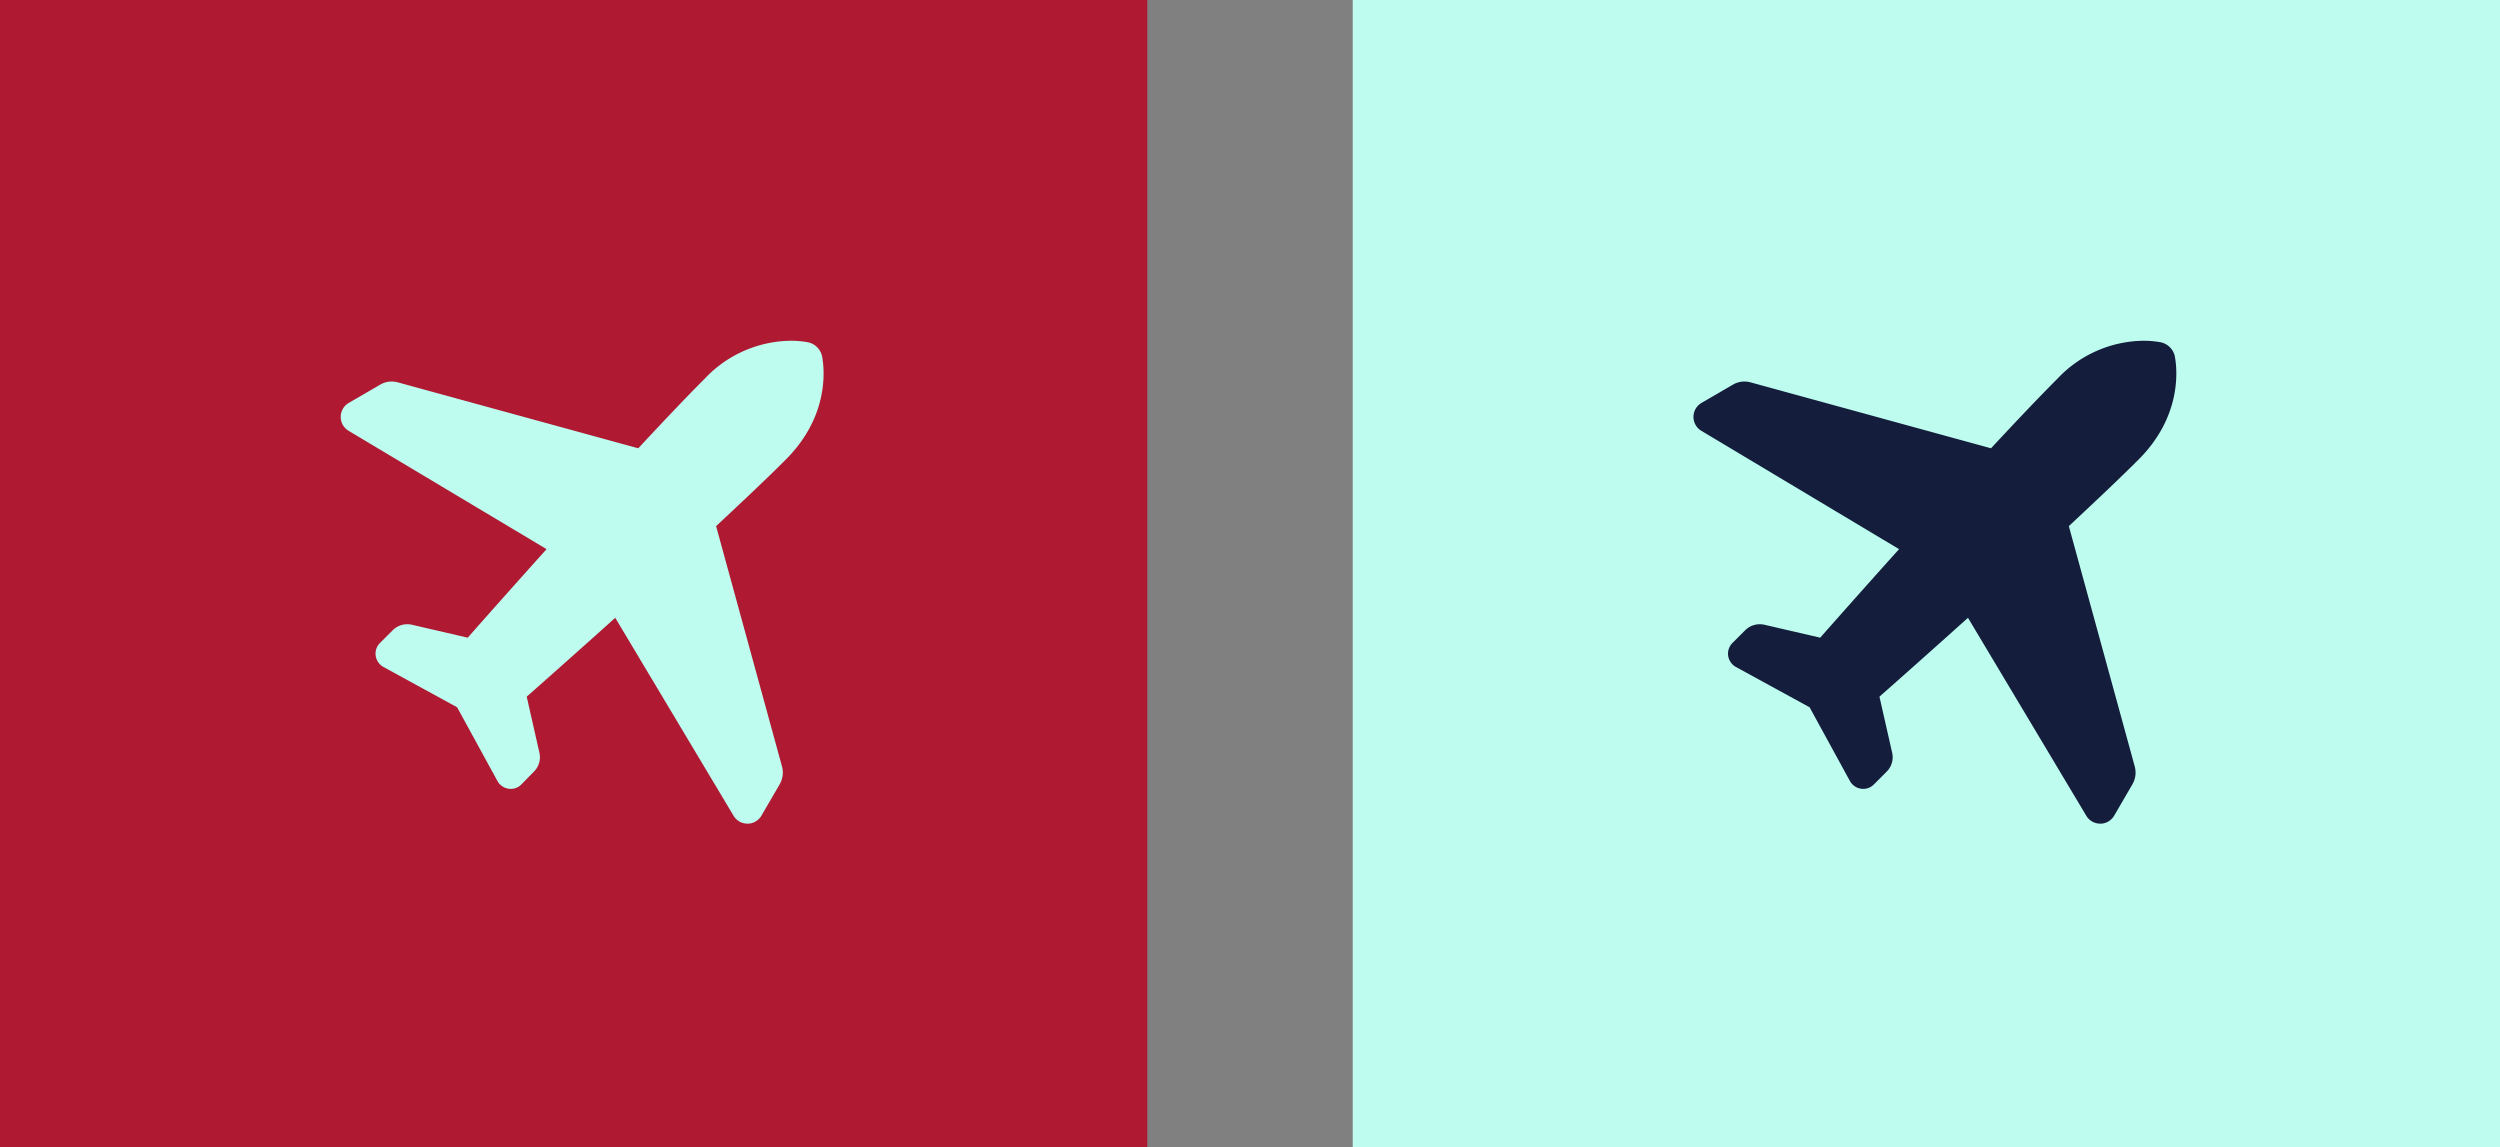
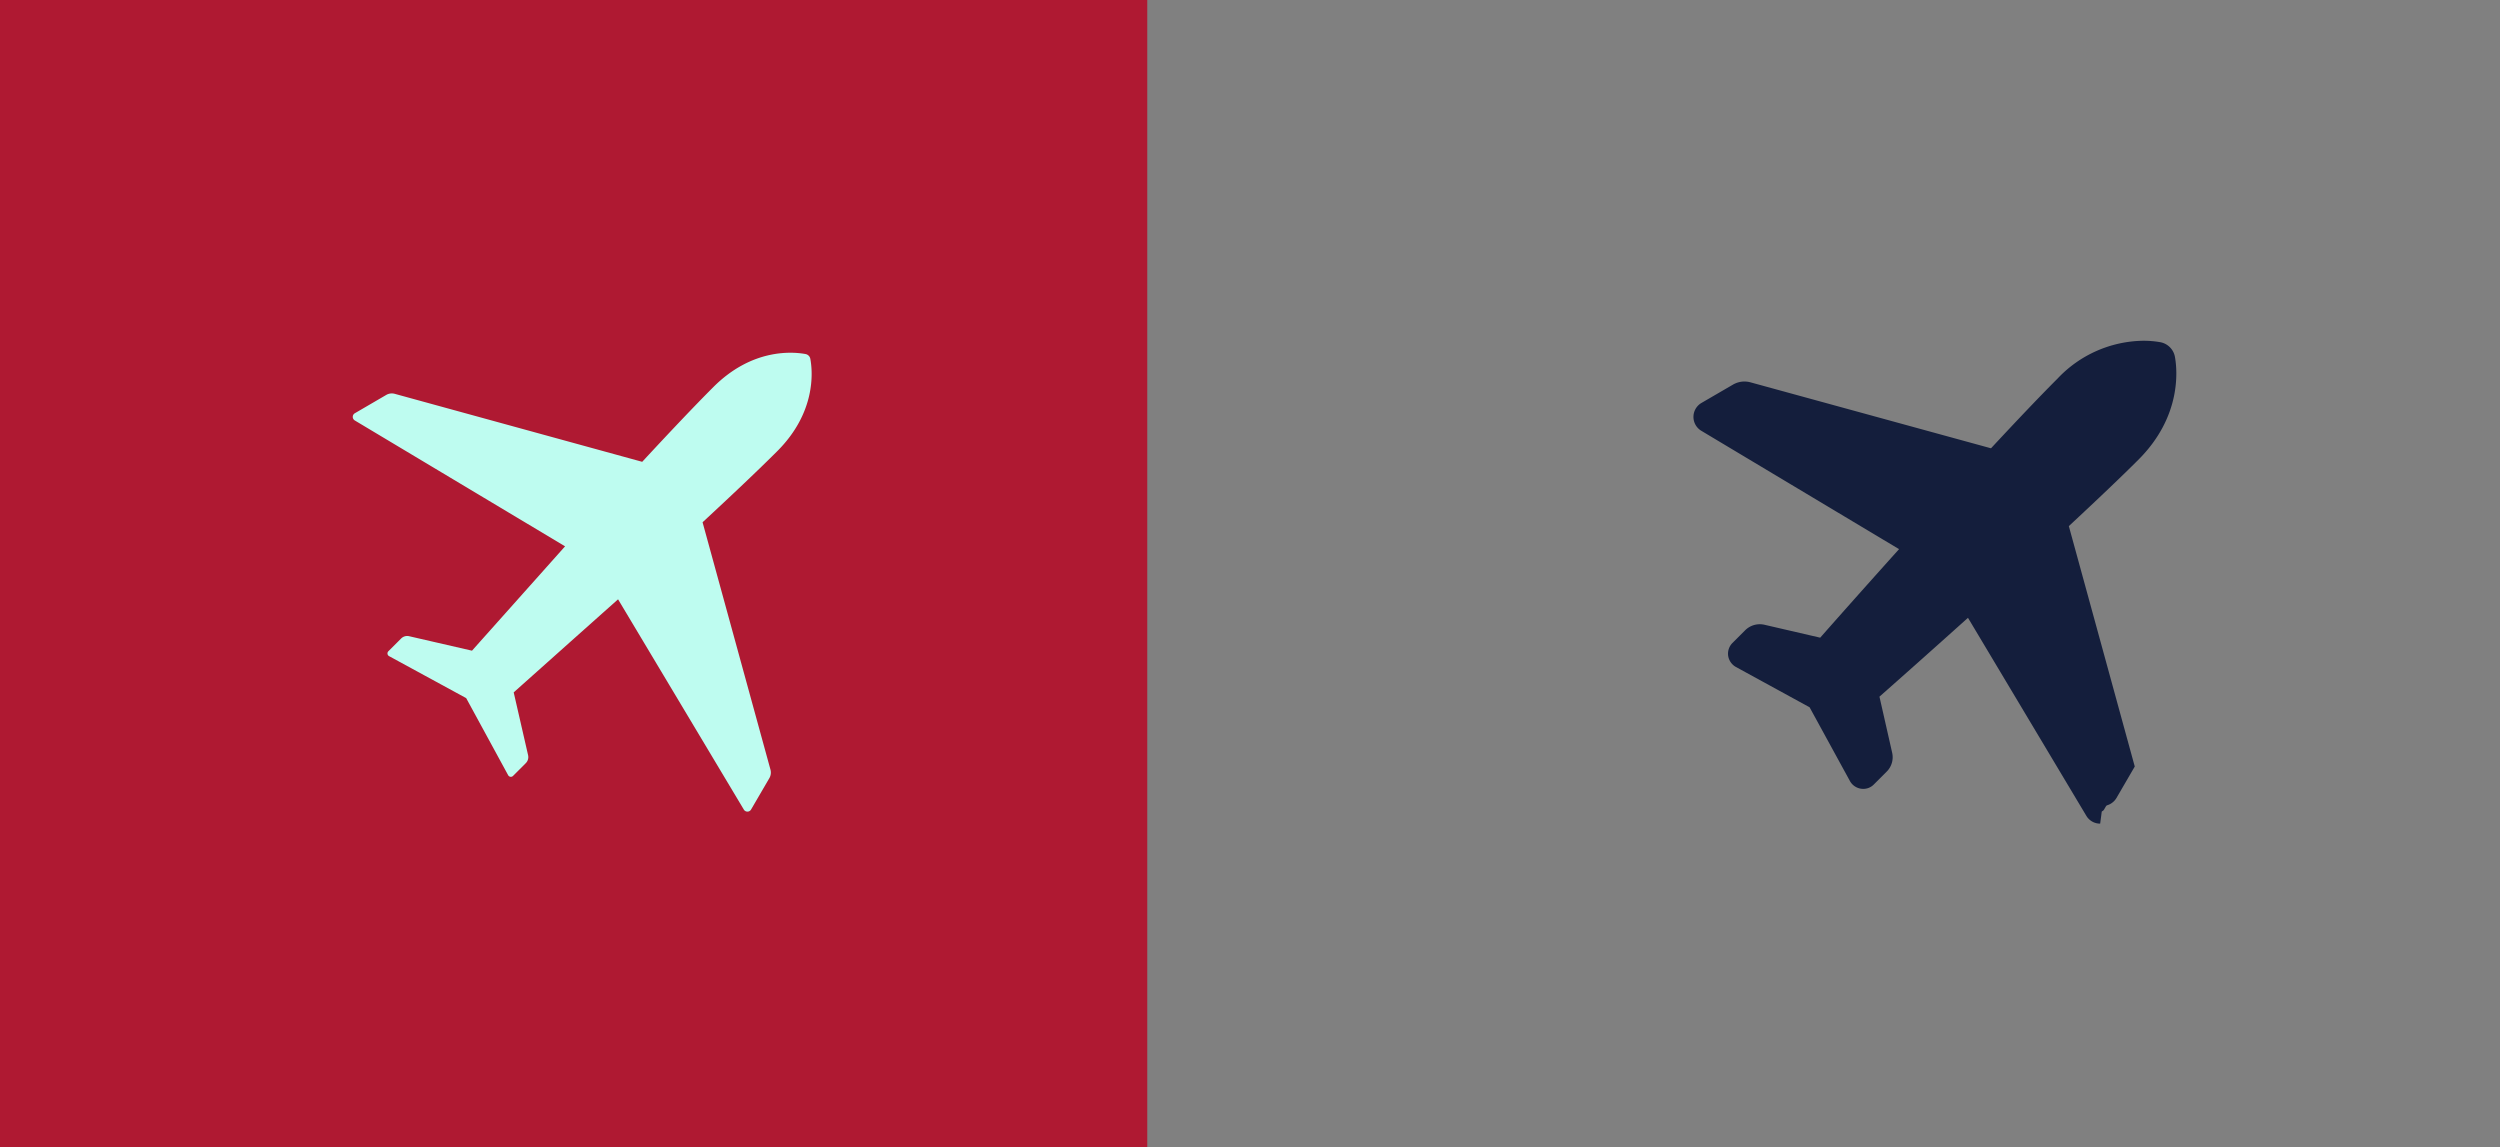
<svg xmlns="http://www.w3.org/2000/svg" viewBox="0 0 292 134">
  <rect x="0" y="0" width="292" height="134" fill="#808080" stroke="none" />
  <defs>
    <style>.cls-1{fill:#befcf0;}.cls-2{fill:#141e3c;}.cls-3{fill:#af1932;}</style>
  </defs>
  <title>Asset 2</title>
  <g id="Layer_2" data-name="Layer 2">
    <g id="Art">
-       <rect class="cls-1" x="158" width="134" height="134" />
-       <path class="cls-2" d="M245.3,96.2a1.87,1.87,0,0,1-1.62-.92L229.86,72.16c-4.25,3.82-8.06,7.2-10.34,9.21L221,87.9a2.37,2.37,0,0,1-.65,2.24l-1.48,1.48a1.71,1.71,0,0,1-1.25.52,1.77,1.77,0,0,1-1.55-.92l-4.71-8.61-8.61-4.71a1.8,1.8,0,0,1-.9-1.3,1.77,1.77,0,0,1,.5-1.5l1.48-1.48a2.43,2.43,0,0,1,1.7-.71,2.51,2.51,0,0,1,.55.06l6.52,1.51c2-2.27,5.38-6.08,9.21-10.34L198.72,50.32a1.89,1.89,0,0,1,0-3.25l3.68-2.14a2.7,2.7,0,0,1,1.36-.37,2.83,2.83,0,0,1,.71.1l28.08,7.7c3.2-3.44,5.81-6.18,7.78-8.15a14,14,0,0,1,10-4.41,11.3,11.3,0,0,1,2,.17,2.13,2.13,0,0,1,1.7,1.7c.28,1.54.8,6.95-4.24,12-2,2-4.71,4.58-8.15,7.78l7.7,28.08a2.72,2.72,0,0,1-.27,2.07l-2.14,3.68a1.91,1.91,0,0,1-1.63.93Z" />
+       <path class="cls-2" d="M245.3,96.2a1.87,1.87,0,0,1-1.62-.92L229.86,72.16c-4.25,3.82-8.06,7.2-10.34,9.21L221,87.9a2.37,2.37,0,0,1-.65,2.24l-1.48,1.48a1.71,1.71,0,0,1-1.25.52,1.77,1.77,0,0,1-1.55-.92l-4.71-8.61-8.61-4.71a1.8,1.8,0,0,1-.9-1.3,1.77,1.77,0,0,1,.5-1.5l1.48-1.48a2.43,2.43,0,0,1,1.7-.71,2.51,2.51,0,0,1,.55.06l6.52,1.51c2-2.27,5.38-6.08,9.21-10.34L198.72,50.32a1.89,1.89,0,0,1,0-3.25l3.68-2.14a2.7,2.7,0,0,1,1.36-.37,2.83,2.83,0,0,1,.71.1l28.08,7.7c3.2-3.44,5.81-6.18,7.78-8.15a14,14,0,0,1,10-4.41,11.3,11.3,0,0,1,2,.17,2.13,2.13,0,0,1,1.7,1.7c.28,1.54.8,6.95-4.24,12-2,2-4.71,4.58-8.15,7.78l7.7,28.08l-2.14,3.68a1.91,1.91,0,0,1-1.63.93Z" />
      <path class="cls-2" d="M252.65,41.93a.7.7,0,0,0-.58-.58c-1.48-.27-6.21-.68-10.74,3.85-2.26,2.26-5.19,5.36-8.32,8.74L204.11,46a1.3,1.3,0,0,0-1,.13l-3.67,2.14a.49.49,0,0,0,0,.84L224,63.81C219.38,69,215.25,73.62,213.13,76l-7.34-1.69a1,1,0,0,0-.94.27l-1.48,1.48a.36.36,0,0,0,.08.58l9,4.9,4.9,9a.36.36,0,0,0,.58.08l1.48-1.48a1,1,0,0,0,.27-.94L218,80.87c2.41-2.12,7.07-6.25,12.22-10.89l14.69,24.58a.49.49,0,0,0,.84,0l2.14-3.67a1.3,1.3,0,0,0,.13-1L240.06,61c3.38-3.13,6.48-6.06,8.74-8.32C253.33,48.14,252.92,43.41,252.65,41.93Z" />
      <rect class="cls-3" width="134" height="134" />
-       <path class="cls-1" d="M87.3,96.2a1.87,1.87,0,0,1-1.62-.92L71.86,72.16c-4.25,3.82-8.06,7.2-10.34,9.21L63,87.9a2.37,2.37,0,0,1-.65,2.24L60.9,91.62a1.71,1.71,0,0,1-1.25.52,1.77,1.77,0,0,1-1.55-.92l-4.71-8.61L44.78,77.9a1.8,1.8,0,0,1-.9-1.3,1.77,1.77,0,0,1,.5-1.5l1.48-1.48a2.43,2.43,0,0,1,1.7-.71,2.51,2.51,0,0,1,.55.06l6.52,1.51c2-2.27,5.38-6.08,9.21-10.34L40.72,50.32a1.89,1.89,0,0,1,0-3.25l3.68-2.14a2.7,2.7,0,0,1,1.36-.37,2.83,2.83,0,0,1,.71.1l28.08,7.7c3.2-3.44,5.81-6.18,7.78-8.15a14,14,0,0,1,10-4.41,11.3,11.3,0,0,1,2,.17,2.13,2.13,0,0,1,1.7,1.7c.28,1.54.8,6.95-4.24,12-2,2-4.71,4.58-8.15,7.78l7.7,28.08a2.72,2.72,0,0,1-.27,2.07l-2.14,3.68a1.91,1.91,0,0,1-1.63.93Z" />
      <path class="cls-1" d="M94.65,41.93a.7.7,0,0,0-.58-.58c-1.48-.27-6.21-.68-10.74,3.85-2.26,2.26-5.19,5.36-8.32,8.74L46.11,46a1.3,1.3,0,0,0-1,.13l-3.67,2.14a.49.49,0,0,0,0,.84L66,63.81C61.38,69,57.25,73.62,55.13,76l-7.34-1.69a1,1,0,0,0-.94.27l-1.48,1.48a.36.36,0,0,0,.08.58l9,4.9,4.9,9a.36.36,0,0,0,.58.08l1.48-1.48a1,1,0,0,0,.27-.94L60,80.87C62.38,78.75,67,74.62,72.19,70L86.88,94.56a.49.49,0,0,0,.84,0l2.14-3.67a1.3,1.3,0,0,0,.13-1L82.06,61c3.38-3.13,6.48-6.06,8.74-8.32C95.33,48.14,94.92,43.41,94.65,41.93Z" />
    </g>
  </g>
</svg>